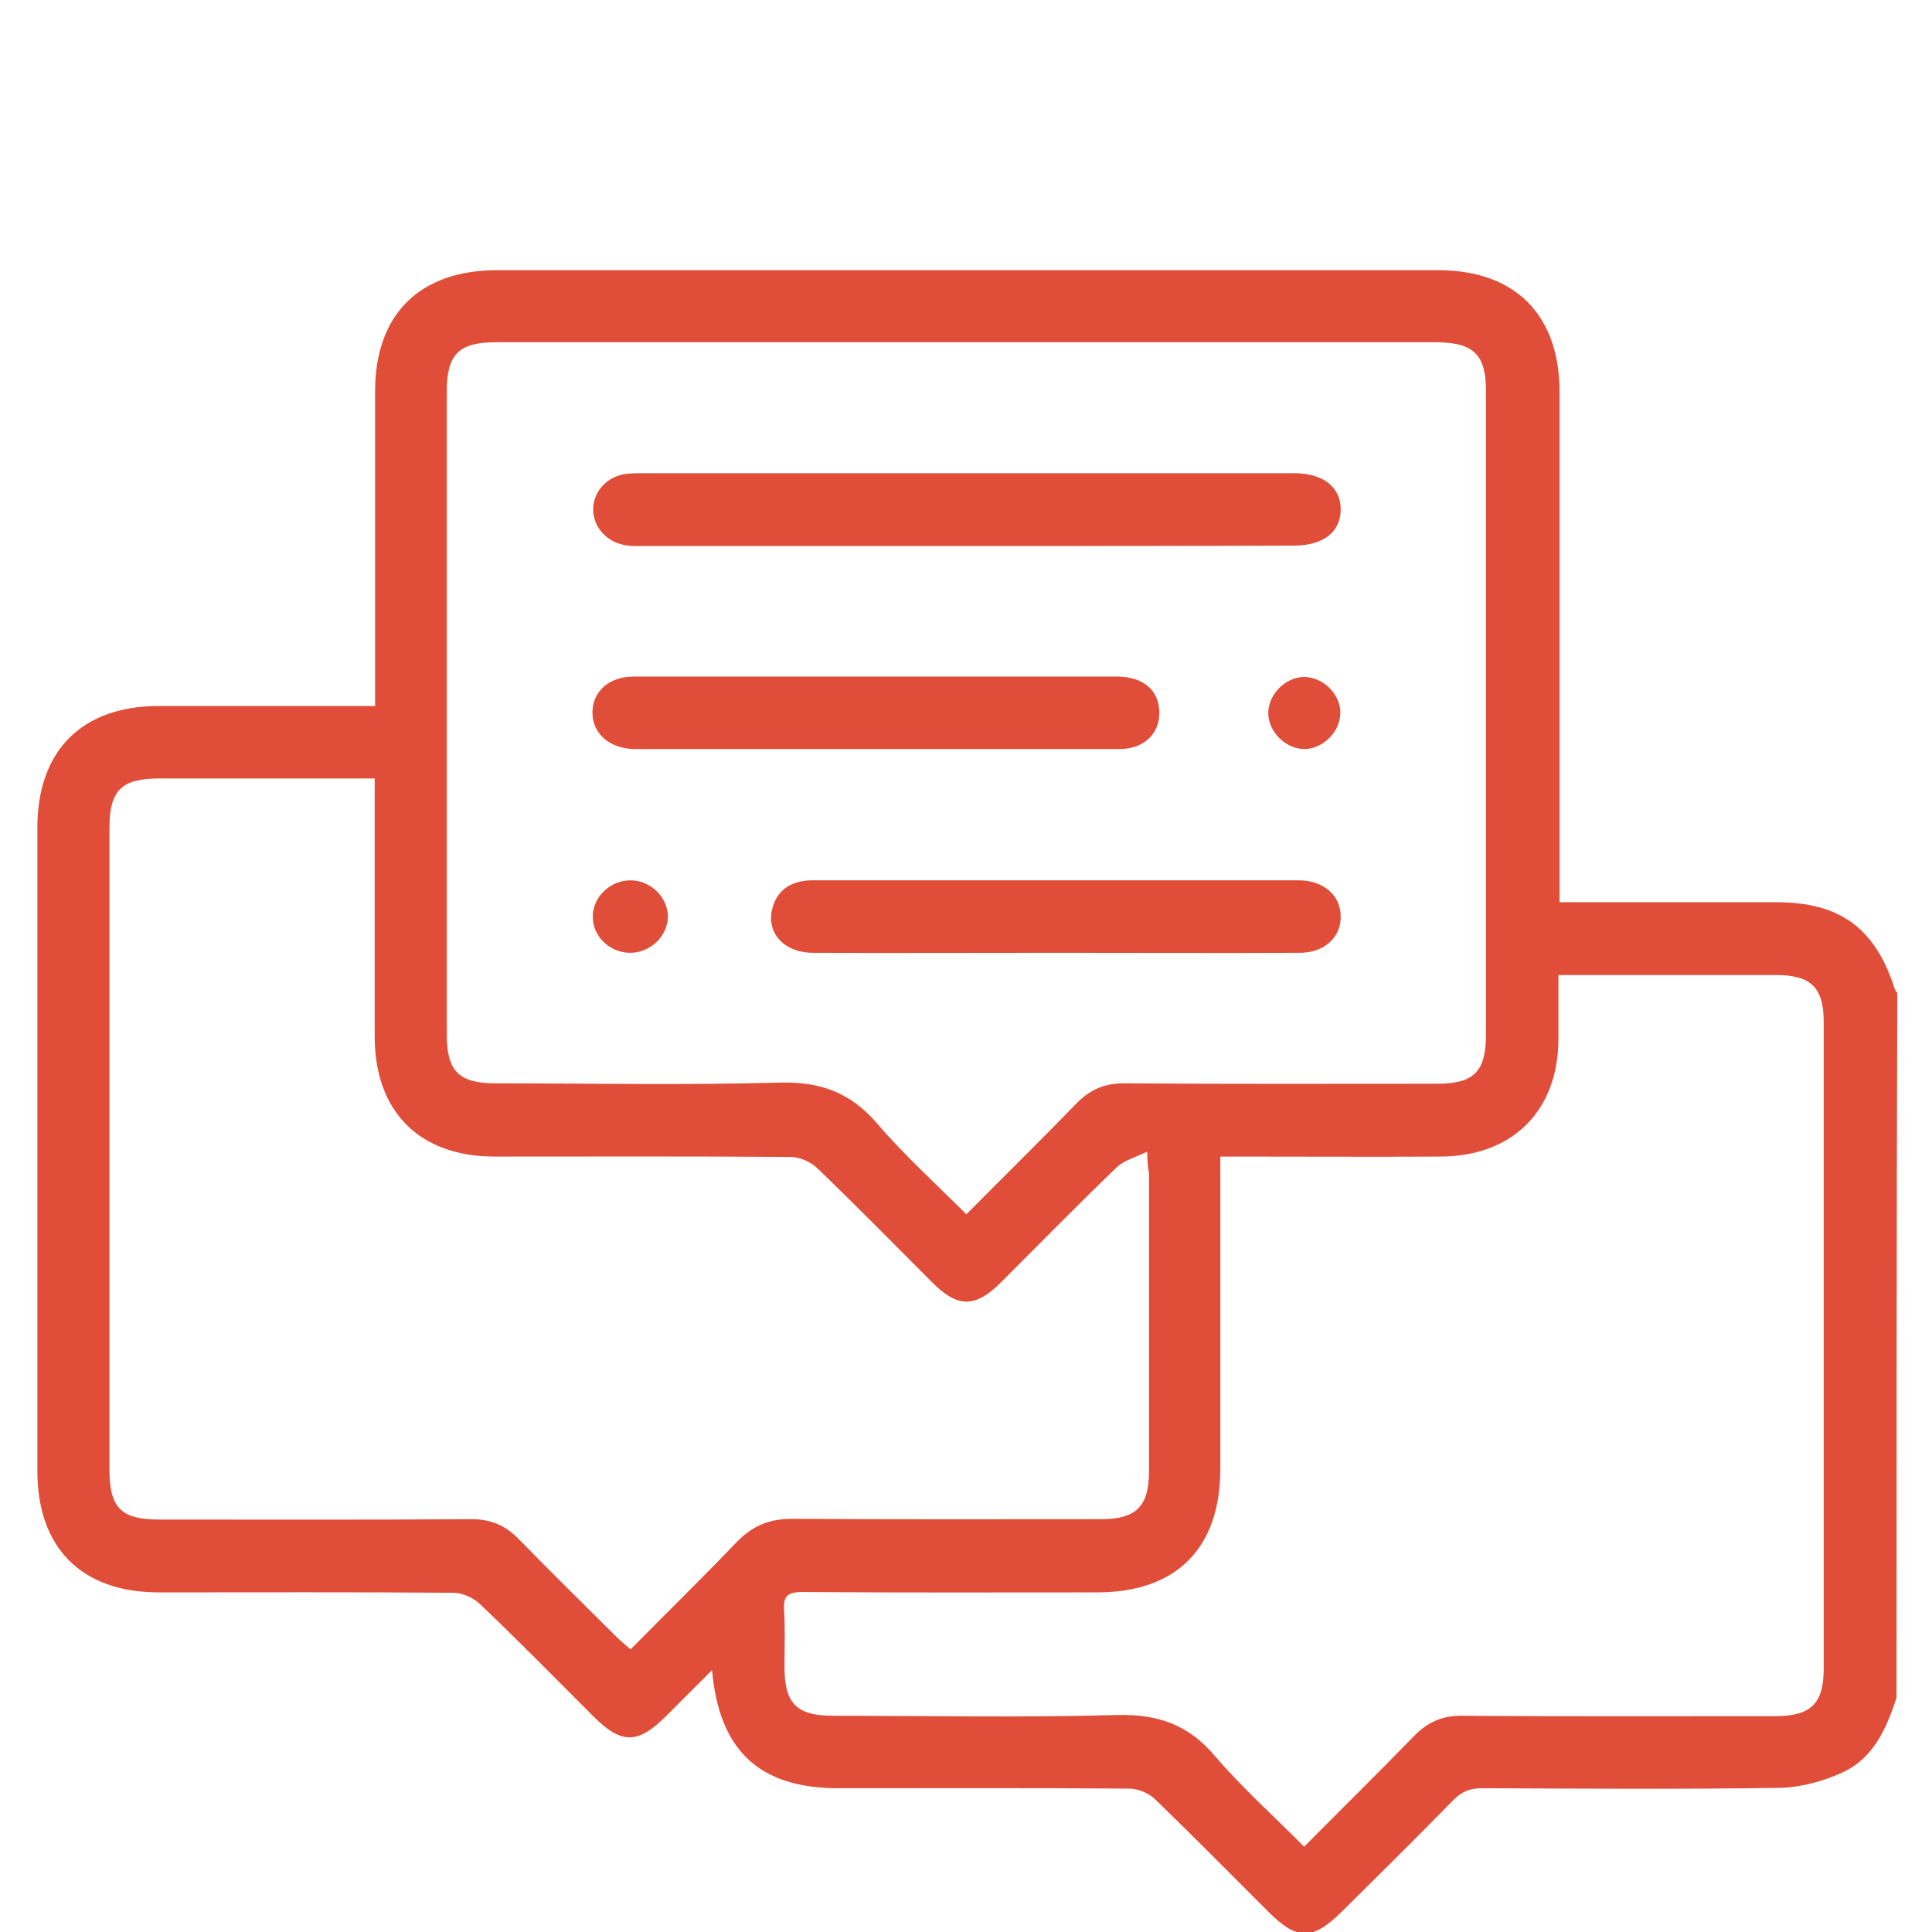
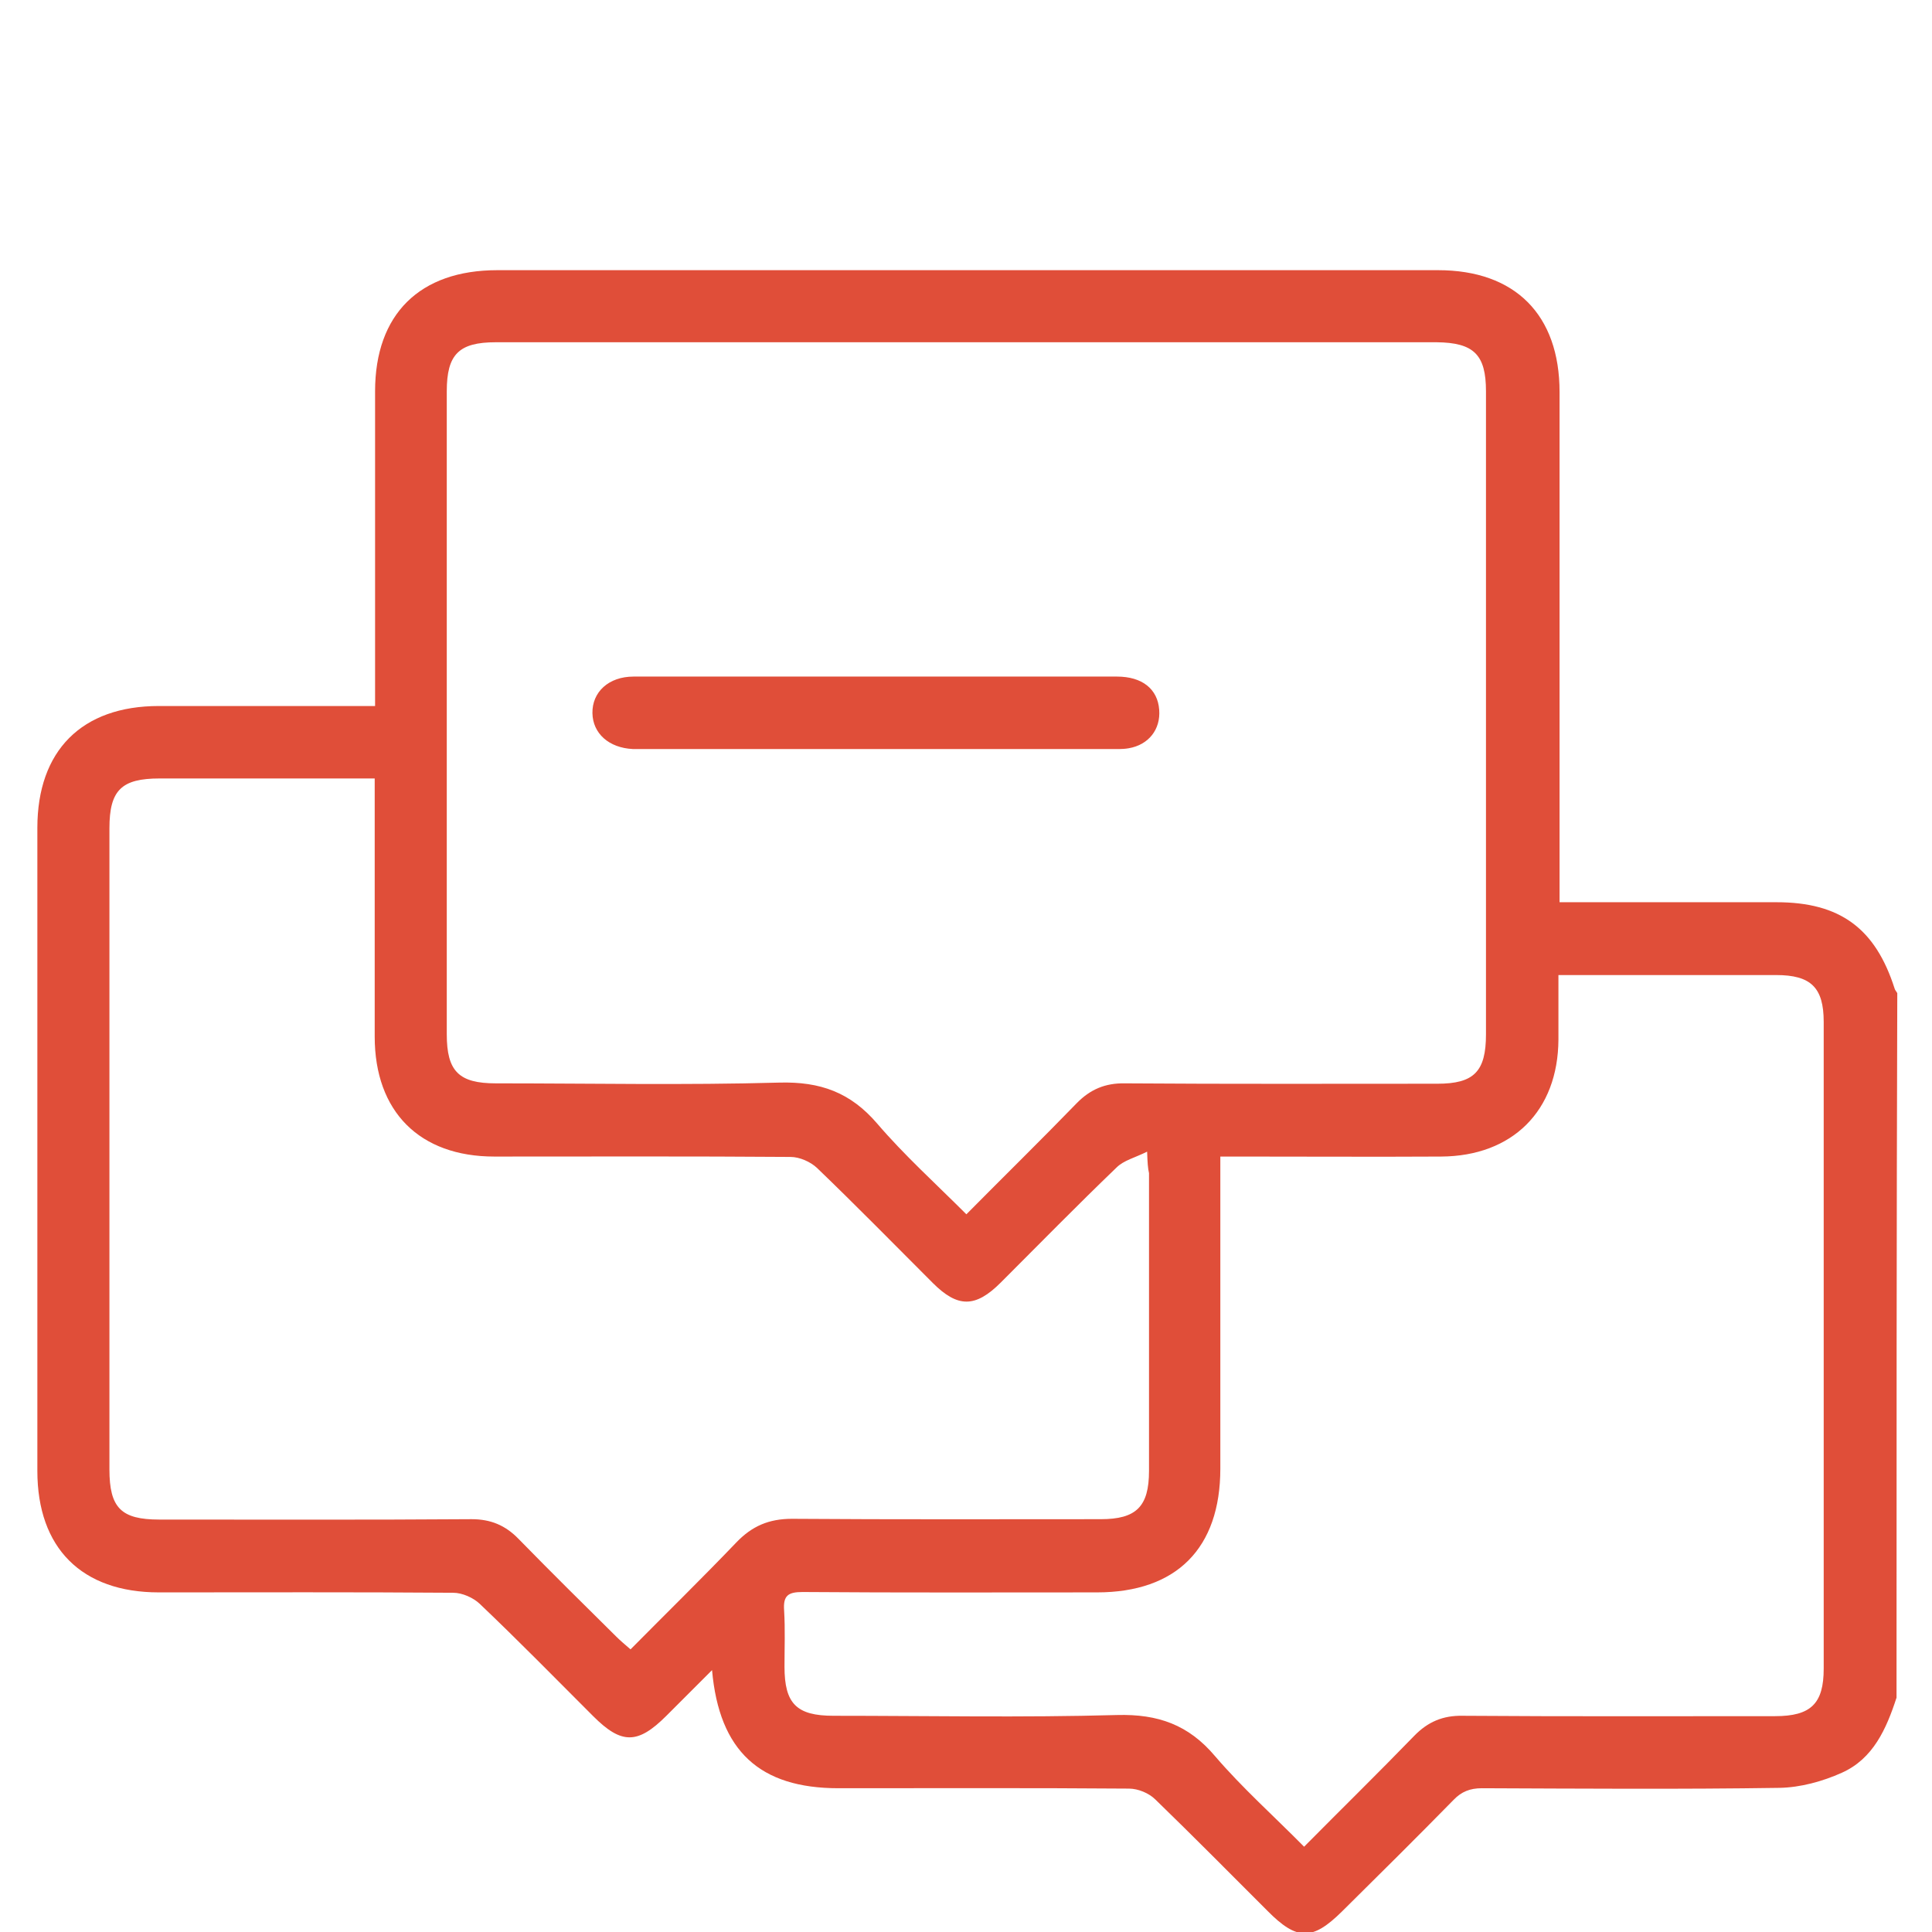
<svg xmlns="http://www.w3.org/2000/svg" id="Layer_1" x="0px" y="0px" viewBox="0 0 512 512" style="enable-background:new 0 0 512 512;" xml:space="preserve">
  <style type="text/css"> .st0{fill:#E04E39;} </style>
  <path class="st0" d="M502.6,449.9c-2.7,8.3-6.2,16.2-14.5,19.9c-5.1,2.3-11,3.9-16.5,4c-26.3,0.4-52.6,0.2-78.9,0.1 c-3.1,0-5.4,0.9-7.5,3.1c-9.8,10-19.7,19.8-29.6,29.6c-7.8,7.7-11.9,7.7-19.7-0.2c-9.9-9.9-19.7-19.8-29.7-29.5 c-1.7-1.7-4.6-2.9-7-2.9c-25.7-0.2-51.3-0.1-77-0.1c-20.8,0-31.6-9.8-33.5-31.3c-4.3,4.3-8.2,8.2-12.1,12.1 c-7.6,7.6-11.9,7.6-19.4,0.1c-10-10-19.9-20.1-30.1-29.8c-1.7-1.6-4.6-2.9-7-2.9c-26-0.2-52-0.1-78-0.1c-20.5,0-32.2-11.8-32.2-32.2 c0-56.8,0-113.6,0-170.4c0-20.5,11.8-32.3,32.2-32.3c18.9,0,37.8,0,57.3,0c0-2,0-3.7,0-5.4c0-26,0-52,0-78 c0-20.4,11.8-32.1,32.4-32.1c83.1,0,166.2,0,249.3,0c20.4,0,32.2,11.8,32.2,32.3c0,43,0,86,0,129c0,1.9,0,3.8,0,6.2 c3.7,0,7,0,10.3,0c15.7,0,31.4,0,47.2,0c16.8,0,26.2,6.9,31.3,22.9c0.1,0.4,0.5,0.8,0.7,1.2C502.6,325.4,502.6,387.6,502.6,449.9z M256.1,321.8c10-10.1,19.7-19.6,29.2-29.4c3.6-3.7,7.6-5.4,12.8-5.3c27.6,0.2,55.2,0.1,82.8,0.1c9.7,0,12.9-3.2,12.9-13.1 c0-56.8,0-113.6,0-170.4c0-9.7-3.2-12.9-13.1-13c-83.1,0-166.2,0-249.3,0c-9.8,0-13,3.2-13,13c0,56.8,0,113.6,0,170.4 c0,9.8,3.2,13,13,13c25,0,50.1,0.5,75.1-0.2c10.9-0.3,18.9,2.6,26,10.9C239.7,306.2,247.9,313.6,256.1,321.8z M304,305.2 c-3.2,1.6-6.2,2.3-8.1,4.2c-10.4,10-20.5,20.3-30.7,30.5c-6.7,6.7-11.4,6.7-18,0.1c-10.2-10.2-20.3-20.5-30.7-30.5 c-1.7-1.6-4.6-2.9-7-2.9c-26.2-0.2-52.3-0.1-78.5-0.1c-19.8,0-31.7-11.9-31.7-31.8c0-21,0-42,0-63.1c0-1.7,0-3.4,0-5.3 c-19.5,0-38.2,0-57,0c-10.1,0-13.3,3.1-13.3,13.2c0,56.6,0,113.3,0,169.9c0,10.2,3.1,13.3,13.2,13.3c27.6,0,55.2,0.1,82.8-0.1 c5,0,8.9,1.6,12.4,5.2c8.5,8.7,17.2,17.3,25.9,25.9c1.1,1.1,2.3,2.1,3.8,3.4c9.5-9.6,18.9-18.8,28-28.3c4.2-4.4,8.7-6.3,14.8-6.3 c27.3,0.2,54.6,0.1,81.8,0.1c9.4,0,12.8-3.3,12.8-12.8c0-26.3,0-52.6,0-78.9C304.2,309.6,304.1,308.2,304,305.2z M345.6,489.4 c10-10.1,19.7-19.6,29.2-29.4c3.6-3.7,7.6-5.4,12.8-5.3c27.6,0.2,55.2,0.1,82.8,0.1c9.5,0,12.9-3.3,12.9-12.6 c0-57.1,0-114.3,0-171.4c0-9.1-3.4-12.4-12.6-12.4c-17.7,0-35.3,0-53,0c-1.5,0-3,0-4.7,0c0,6.2,0,11.7,0,17.1 c-0.1,18.9-12.2,30.9-31.1,31c-17.7,0.1-35.3,0-53,0c-1.7,0-3.4,0-5.5,0c0,2.3,0,4,0,5.7c0,25.7,0,51.3,0,77 c0,21.1-11.6,32.8-32.7,32.8c-26,0-52,0.1-78-0.1c-3.8,0-5.2,0.9-4.9,4.9c0.3,5,0.1,9.9,0.1,14.9c0,9.8,3.2,13,13,13 c25,0,50.1,0.5,75.1-0.2c10.9-0.3,19,2.6,26,10.9C329.2,473.8,337.5,481.2,345.6,489.4z" />
-   <path class="st0" d="M256.2,144.7c-28.5,0-57.1,0-85.6,0c-1.6,0-3.2,0.1-4.8-0.2c-5-0.8-8.6-4.8-8.6-9.5c0-4.7,3.6-8.7,8.6-9.4 c1.6-0.2,3.2-0.2,4.8-0.2c57.1,0,114.2,0,171.3,0c0.3,0,0.6,0,1,0c7.8,0,12.4,3.7,12.4,9.6c0,6-4.6,9.6-12.5,9.6 C313.9,144.7,285,144.7,256.2,144.7z" />
-   <path class="st0" d="M280,252.5c-21.5,0-43,0.1-64.5,0c-8,0-12.7-5.6-10.7-12.2c1.2-4,4-6.1,7.9-6.8c1.7-0.3,3.5-0.2,5.3-0.2 c41.2,0,82.4,0,123.7,0c1,0,1.9,0,2.9,0c6.3,0.2,10.6,4,10.7,9.4c0.2,5.6-4.3,9.8-10.8,9.8C322.9,252.6,301.5,252.5,280,252.5z" />
  <path class="st0" d="M232,179.3c21.3,0,42.7,0,64,0c6.7,0,10.8,3.3,11.2,8.8c0.4,5.2-2.8,9.3-8.1,10.2c-1.7,0.3-3.5,0.2-5.3,0.2 c-41.1,0-82.1,0-123.2,0c-1,0-1.9,0-2.9,0c-6.3-0.3-10.6-4.1-10.7-9.5c-0.1-5.6,4.3-9.7,10.9-9.7C189.4,179.3,210.7,179.3,232,179.3 z" />
-   <path class="st0" d="M177,243.1c-0.2,5.2-4.8,9.5-10.2,9.4c-5.4-0.1-9.9-4.6-9.7-9.8c0.1-5.2,4.8-9.5,10.2-9.4 C172.6,233.4,177.1,238,177,243.1z" />
-   <path class="st0" d="M355.2,188.7c0.1,5-4.3,9.6-9.3,9.8c-5,0.1-9.6-4.3-9.8-9.3c-0.1-5,4.3-9.6,9.3-9.8 C350.4,179.3,355.1,183.7,355.2,188.7z" />
</svg>